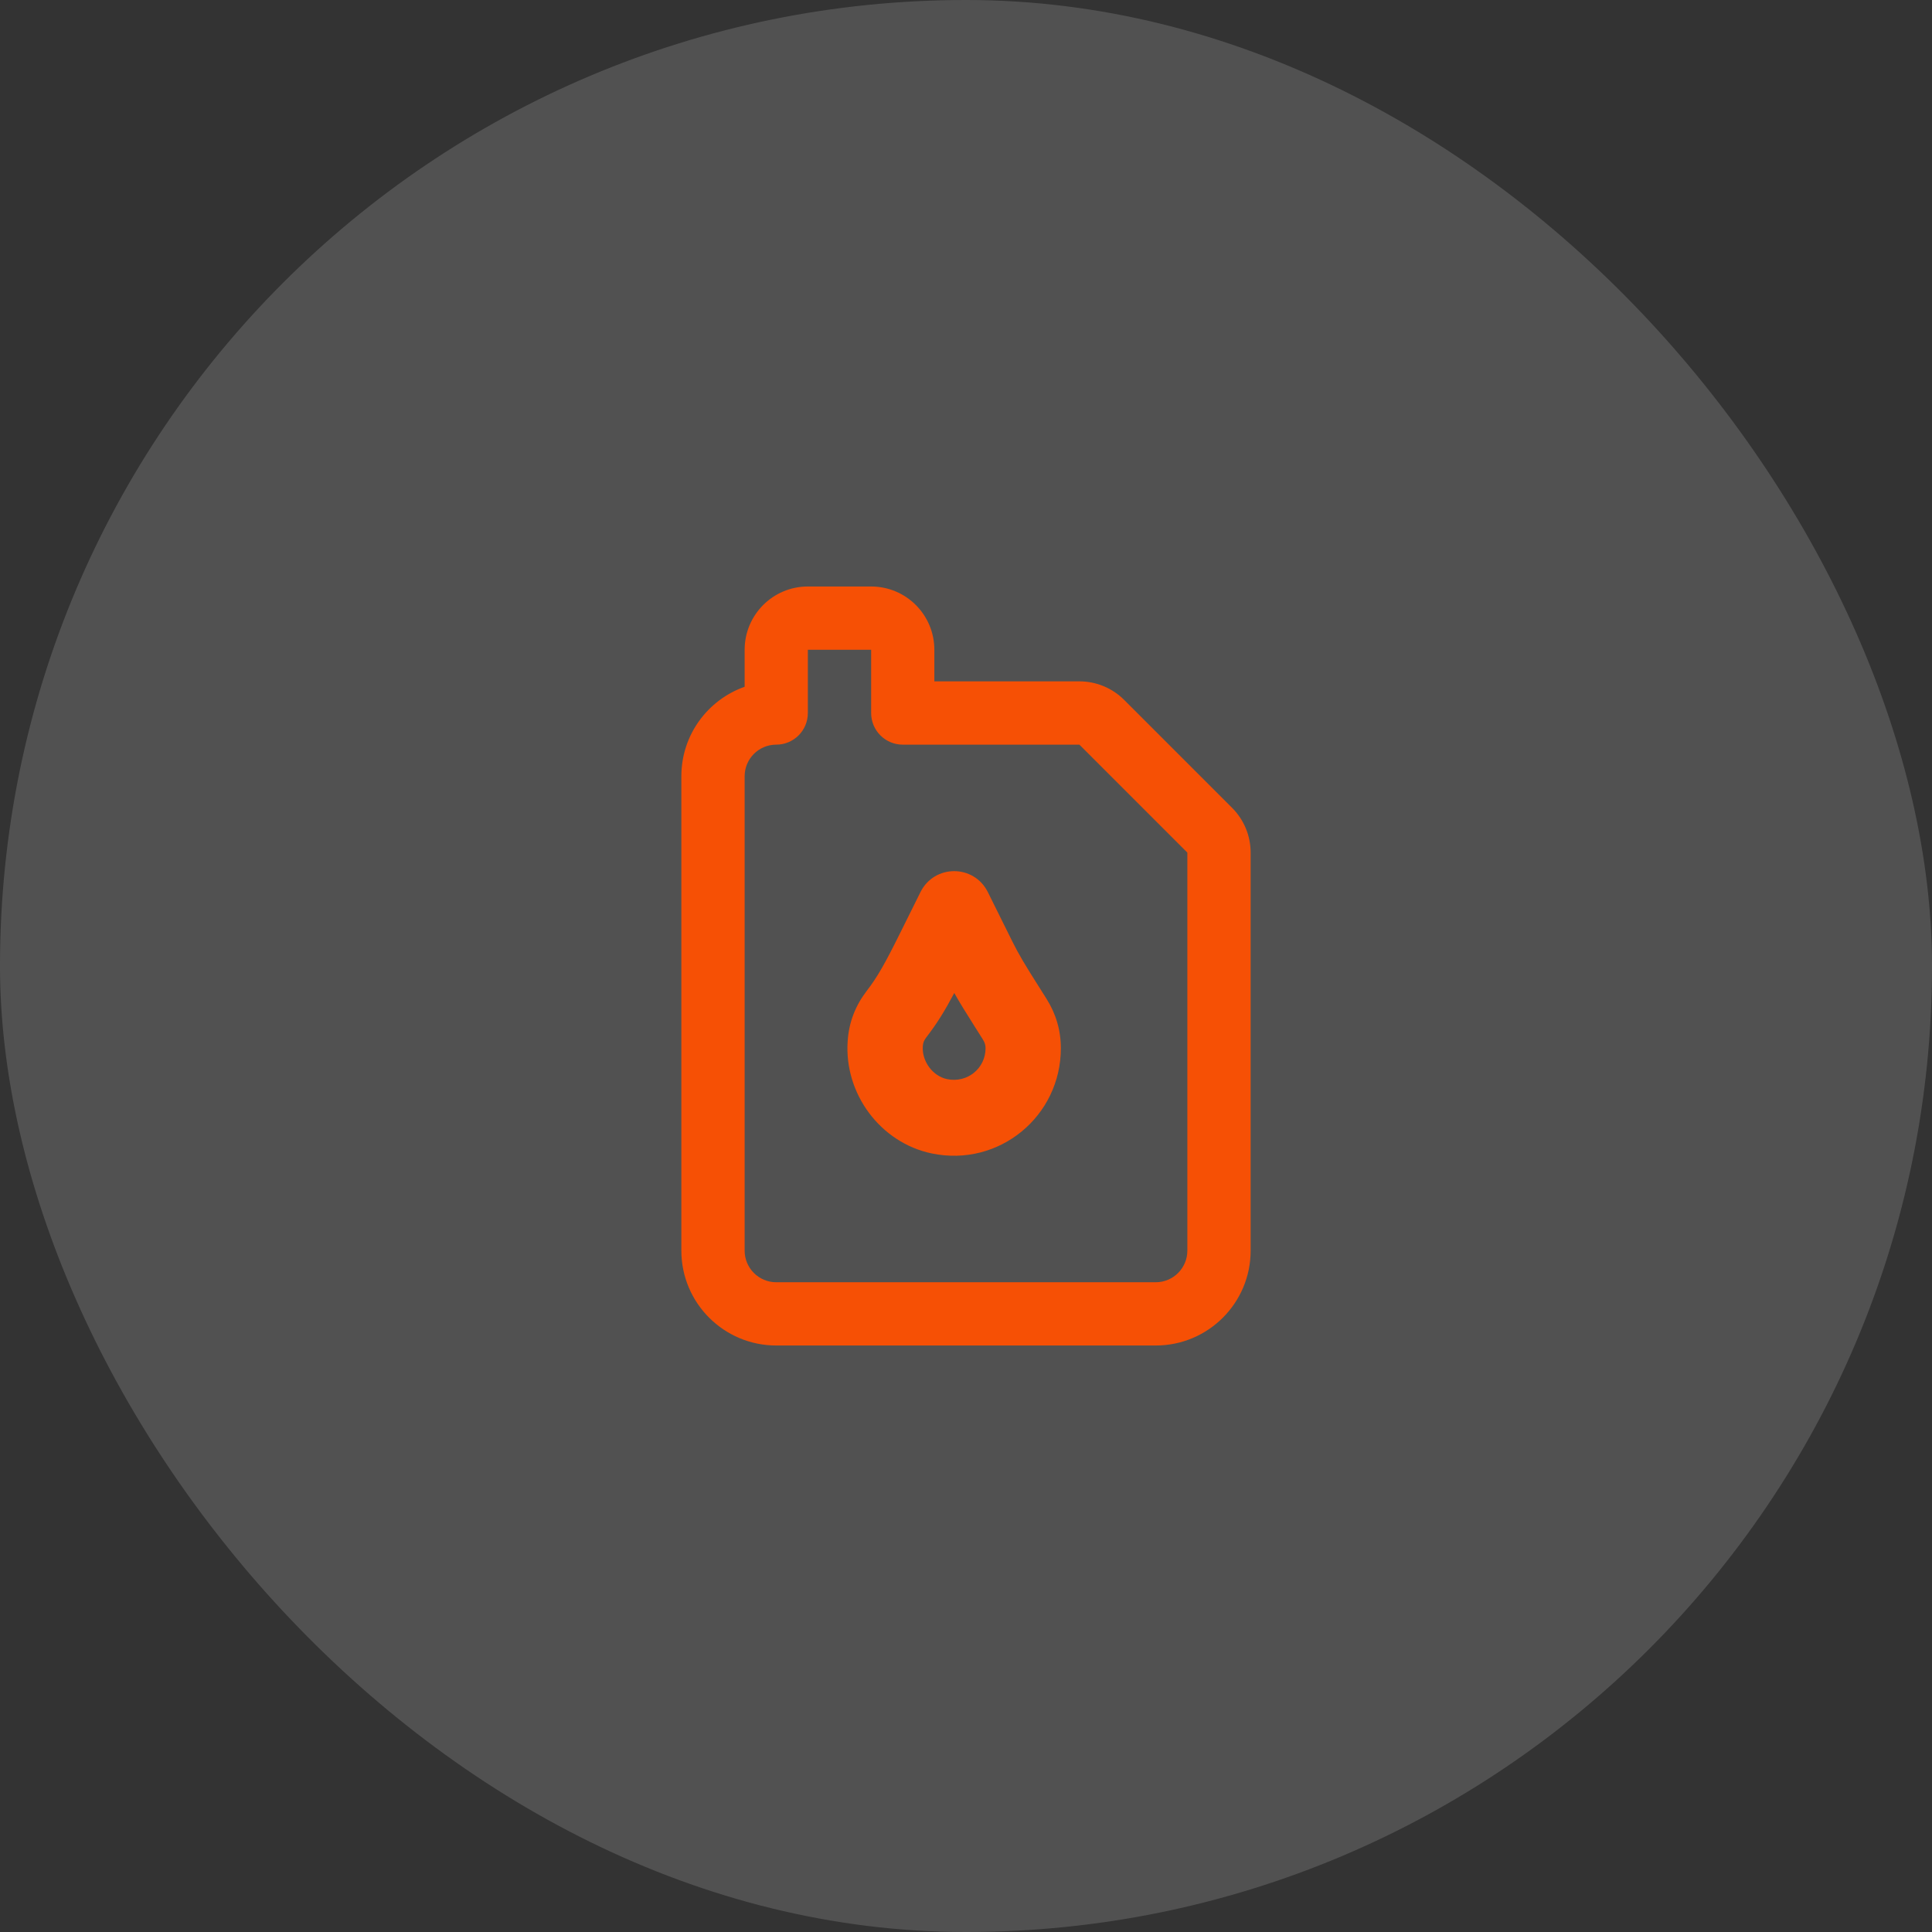
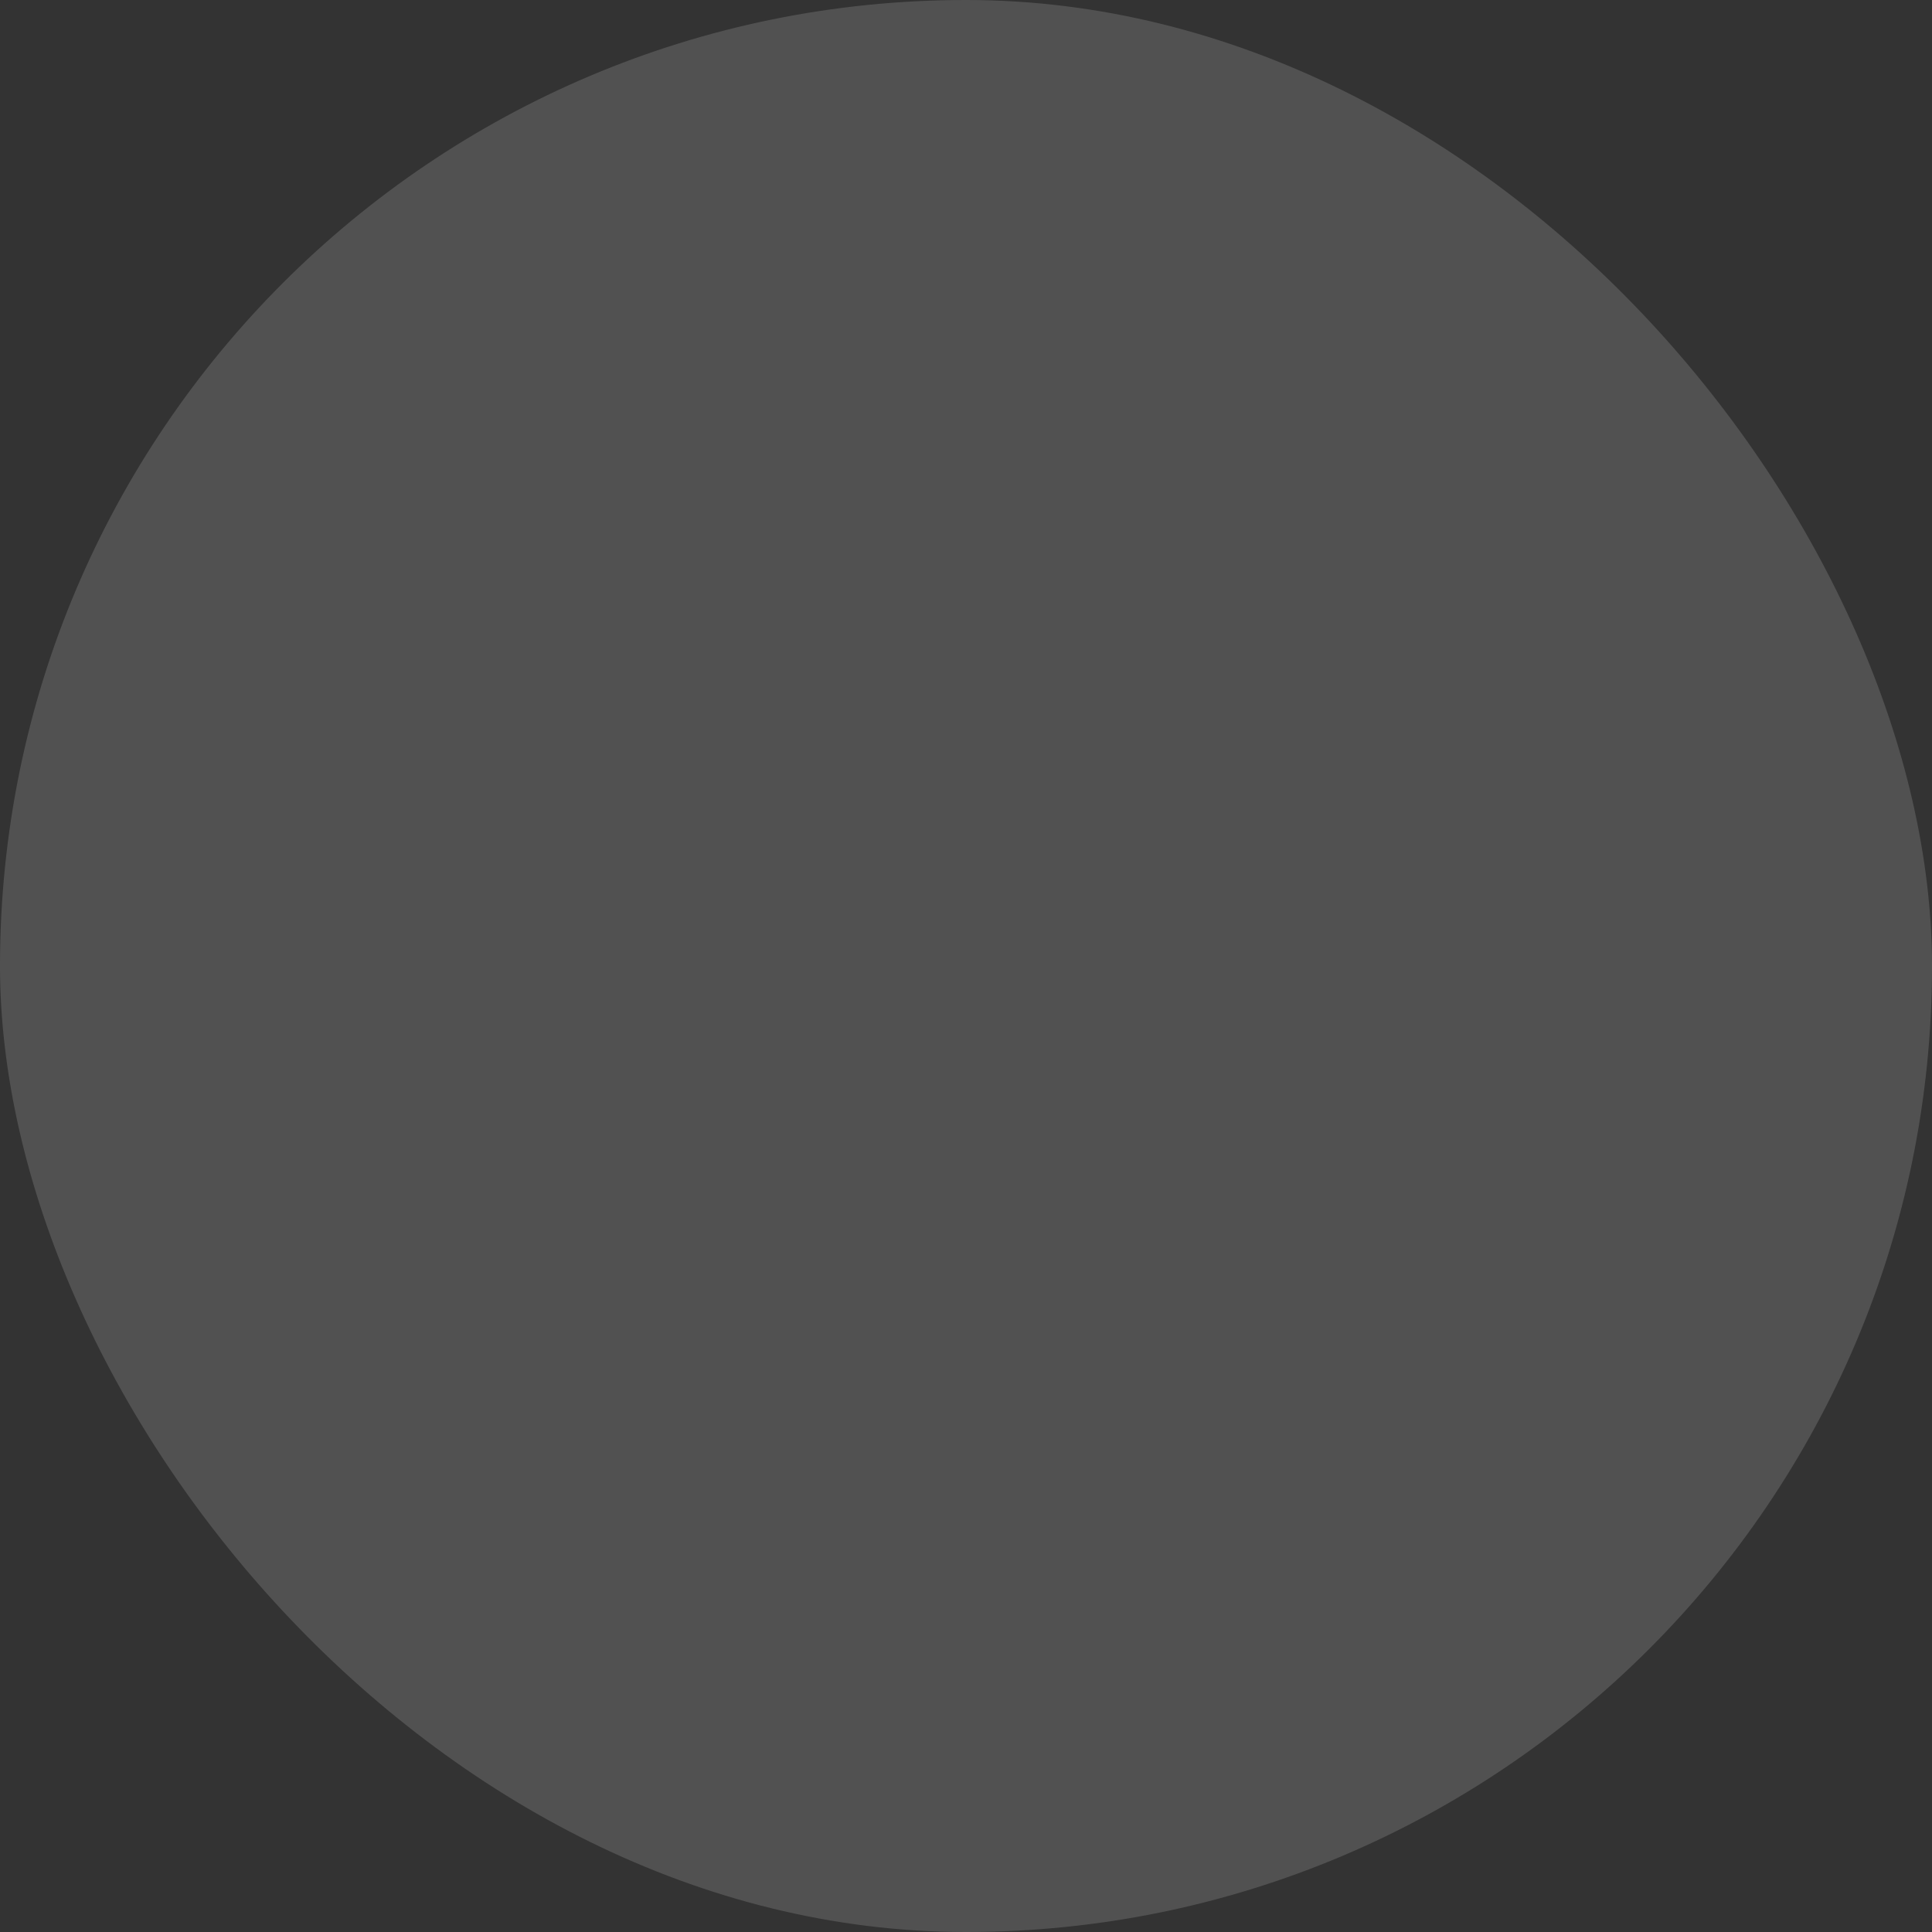
<svg xmlns="http://www.w3.org/2000/svg" width="42" height="42" viewBox="0 0 42 42" fill="none">
  <rect x="0" y="0" width="42" height="42" fill="#333333" stroke="none" />
  <rect width="42" height="42" rx="21" fill="white" fill-opacity="0.15" />
-   <path d="M26.785 17.562L24.438 15.215C24.18 14.957 23.83 14.812 23.465 14.812H20.312V14.125C20.312 13.366 19.697 12.75 18.938 12.75H17.562C16.803 12.75 16.188 13.366 16.188 14.125V14.93C15.386 15.213 14.812 15.977 14.812 16.875V27.188C14.812 28.326 15.736 29.25 16.875 29.25H25.125C26.264 29.25 27.188 28.326 27.188 27.188V18.535C27.188 18.17 27.043 17.82 26.785 17.562ZM25.125 27.875H16.875C16.495 27.875 16.188 27.567 16.188 27.188V16.875C16.188 16.495 16.495 16.188 16.875 16.188C17.255 16.188 17.562 15.88 17.562 15.5V14.125H18.938V15.5C18.938 15.88 19.245 16.188 19.625 16.188H23.465L25.812 18.535L25.812 27.188C25.812 27.567 25.504 27.875 25.125 27.875Z" fill="#F65005" />
-   <path d="M20.256 25.075C21.72 25.379 23.062 24.265 23.062 22.788C23.062 22.395 22.954 22.038 22.752 21.716C22.709 21.647 22.674 21.592 22.597 21.47C22.277 20.966 22.146 20.746 22.011 20.474L21.475 19.394C21.173 18.786 20.312 18.786 20.01 19.394L19.58 20.26C19.243 20.94 19.077 21.236 18.842 21.541C18.598 21.86 18.456 22.216 18.428 22.628C18.346 23.774 19.138 24.842 20.256 25.075ZM20.061 22.745C20.067 22.666 20.086 22.617 20.138 22.55C20.364 22.256 20.531 21.99 20.745 21.587C20.859 21.79 20.998 22.014 21.209 22.348L21.216 22.358C21.292 22.478 21.325 22.53 21.366 22.596C21.408 22.663 21.425 22.717 21.425 22.788C21.425 23.224 21.03 23.551 20.588 23.459C20.278 23.395 20.038 23.072 20.061 22.745Z" fill="#F65005" />
</svg>